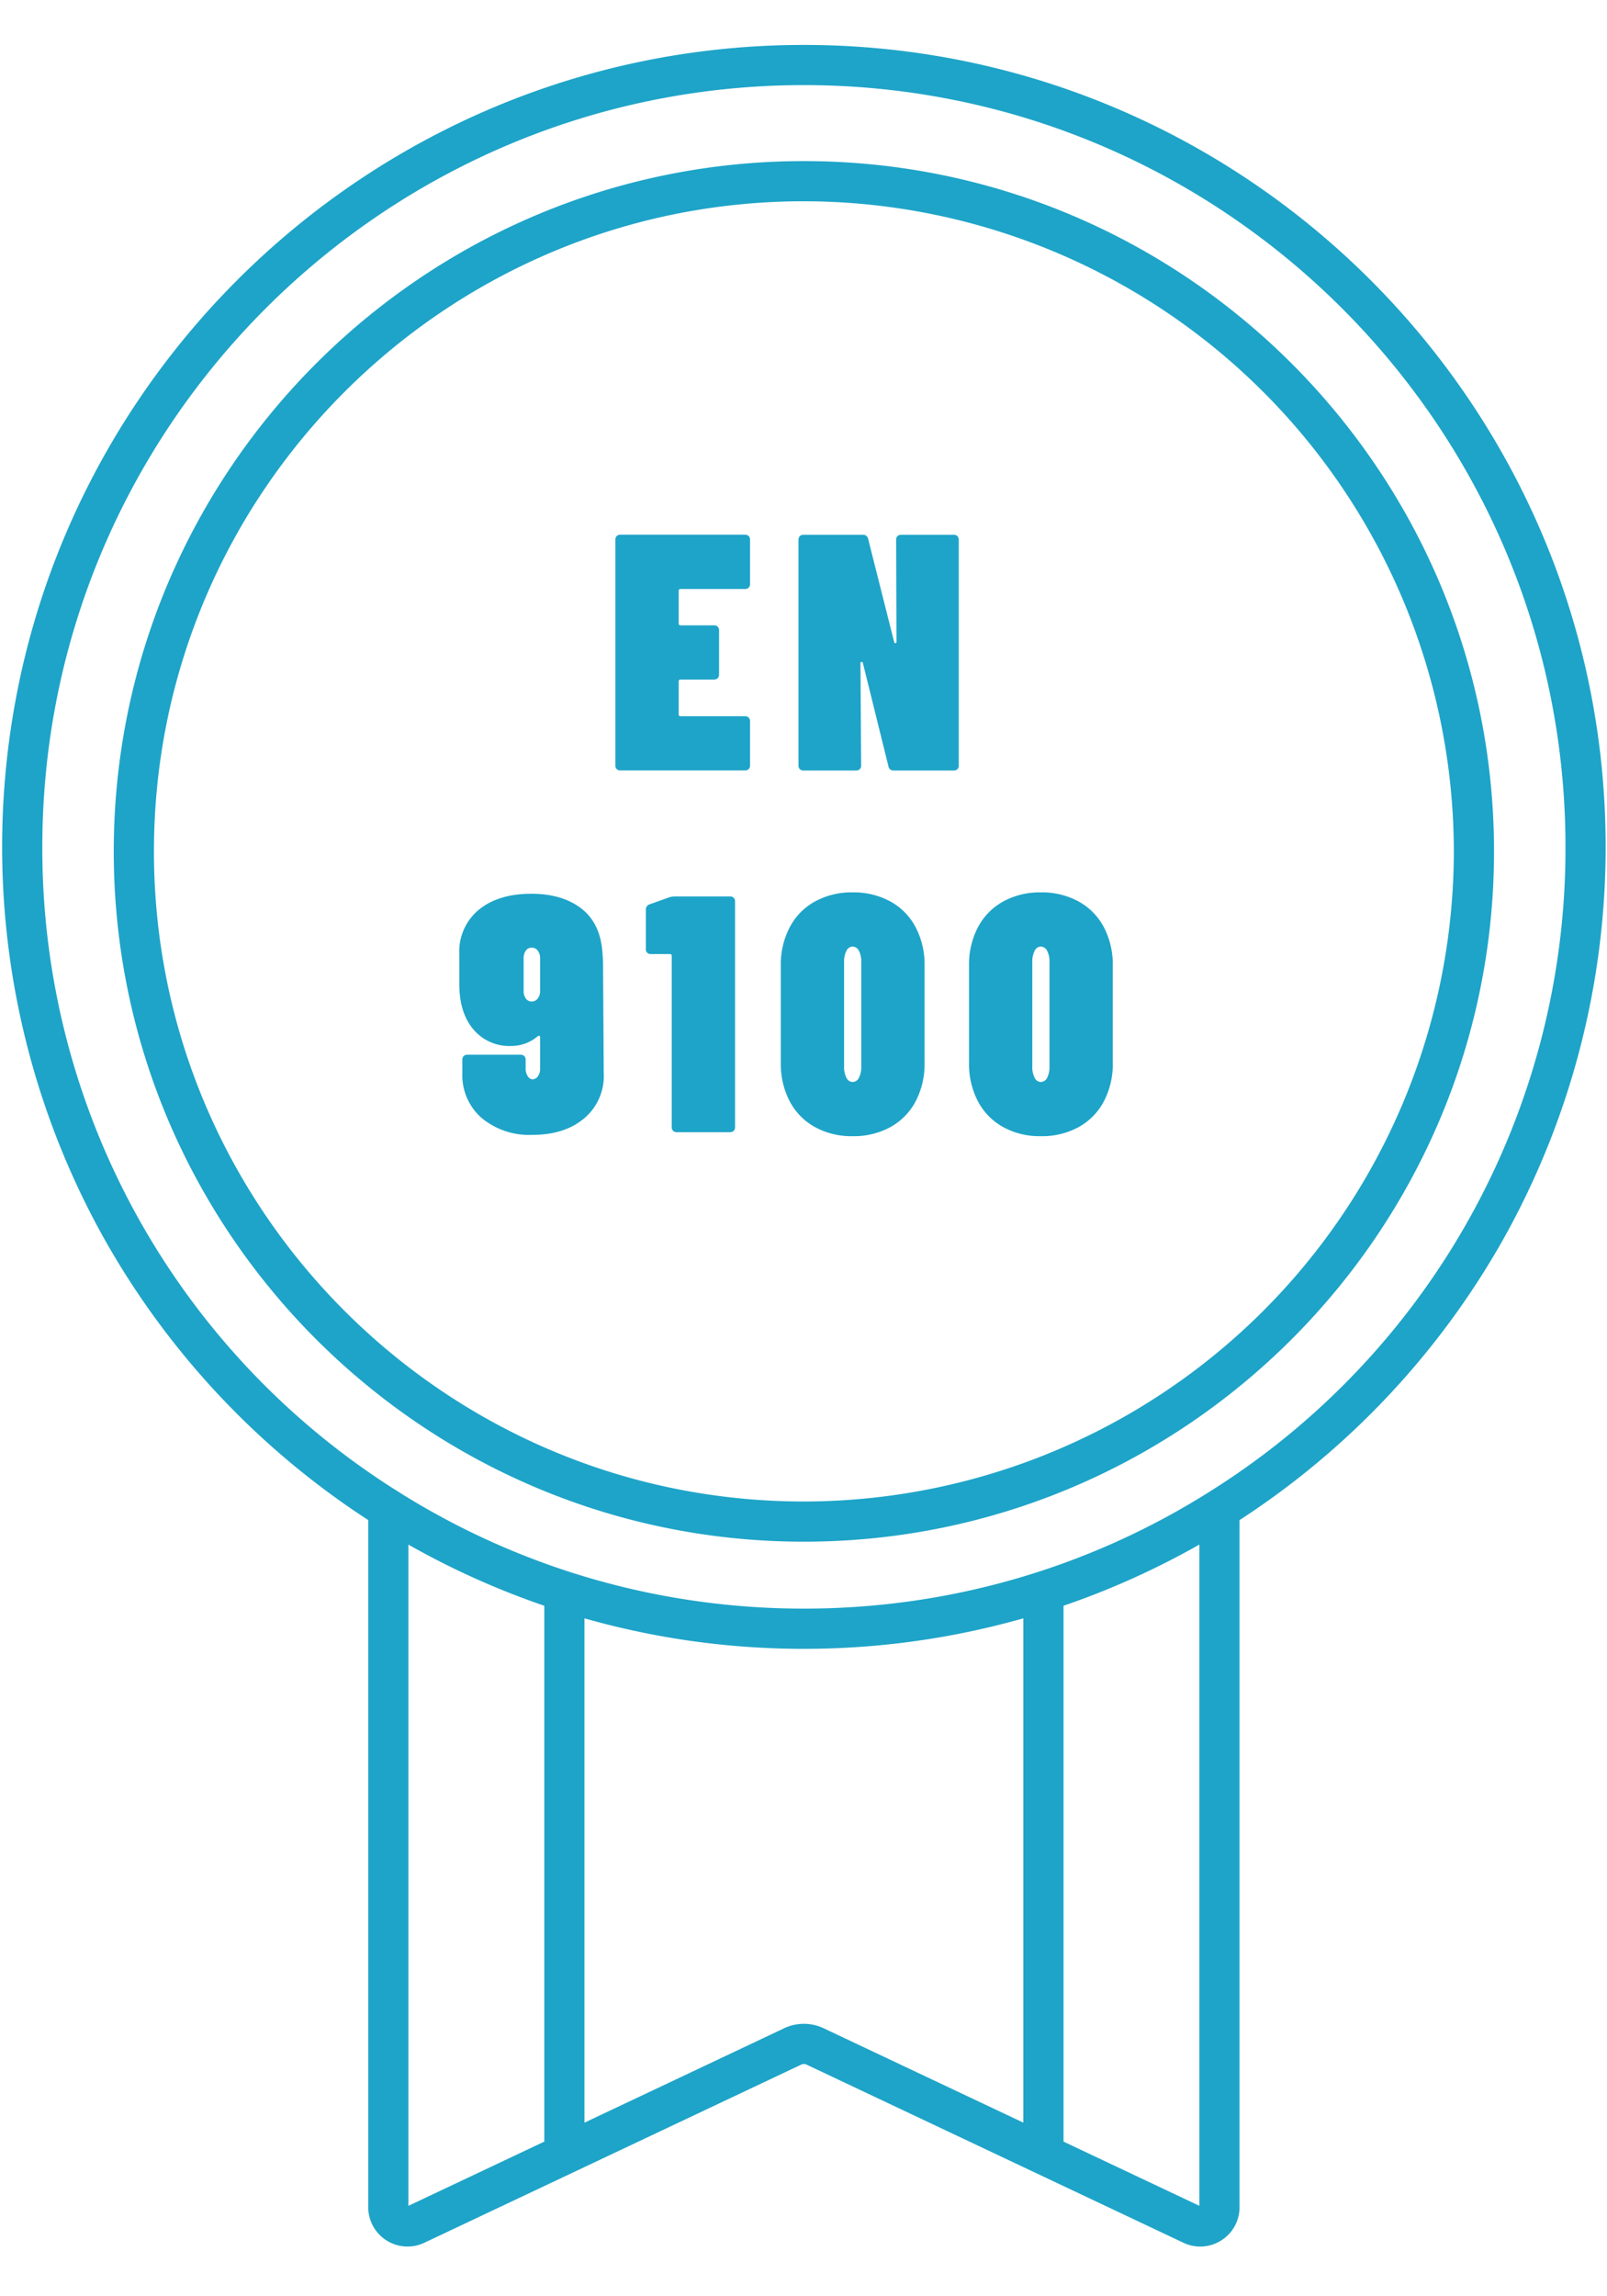
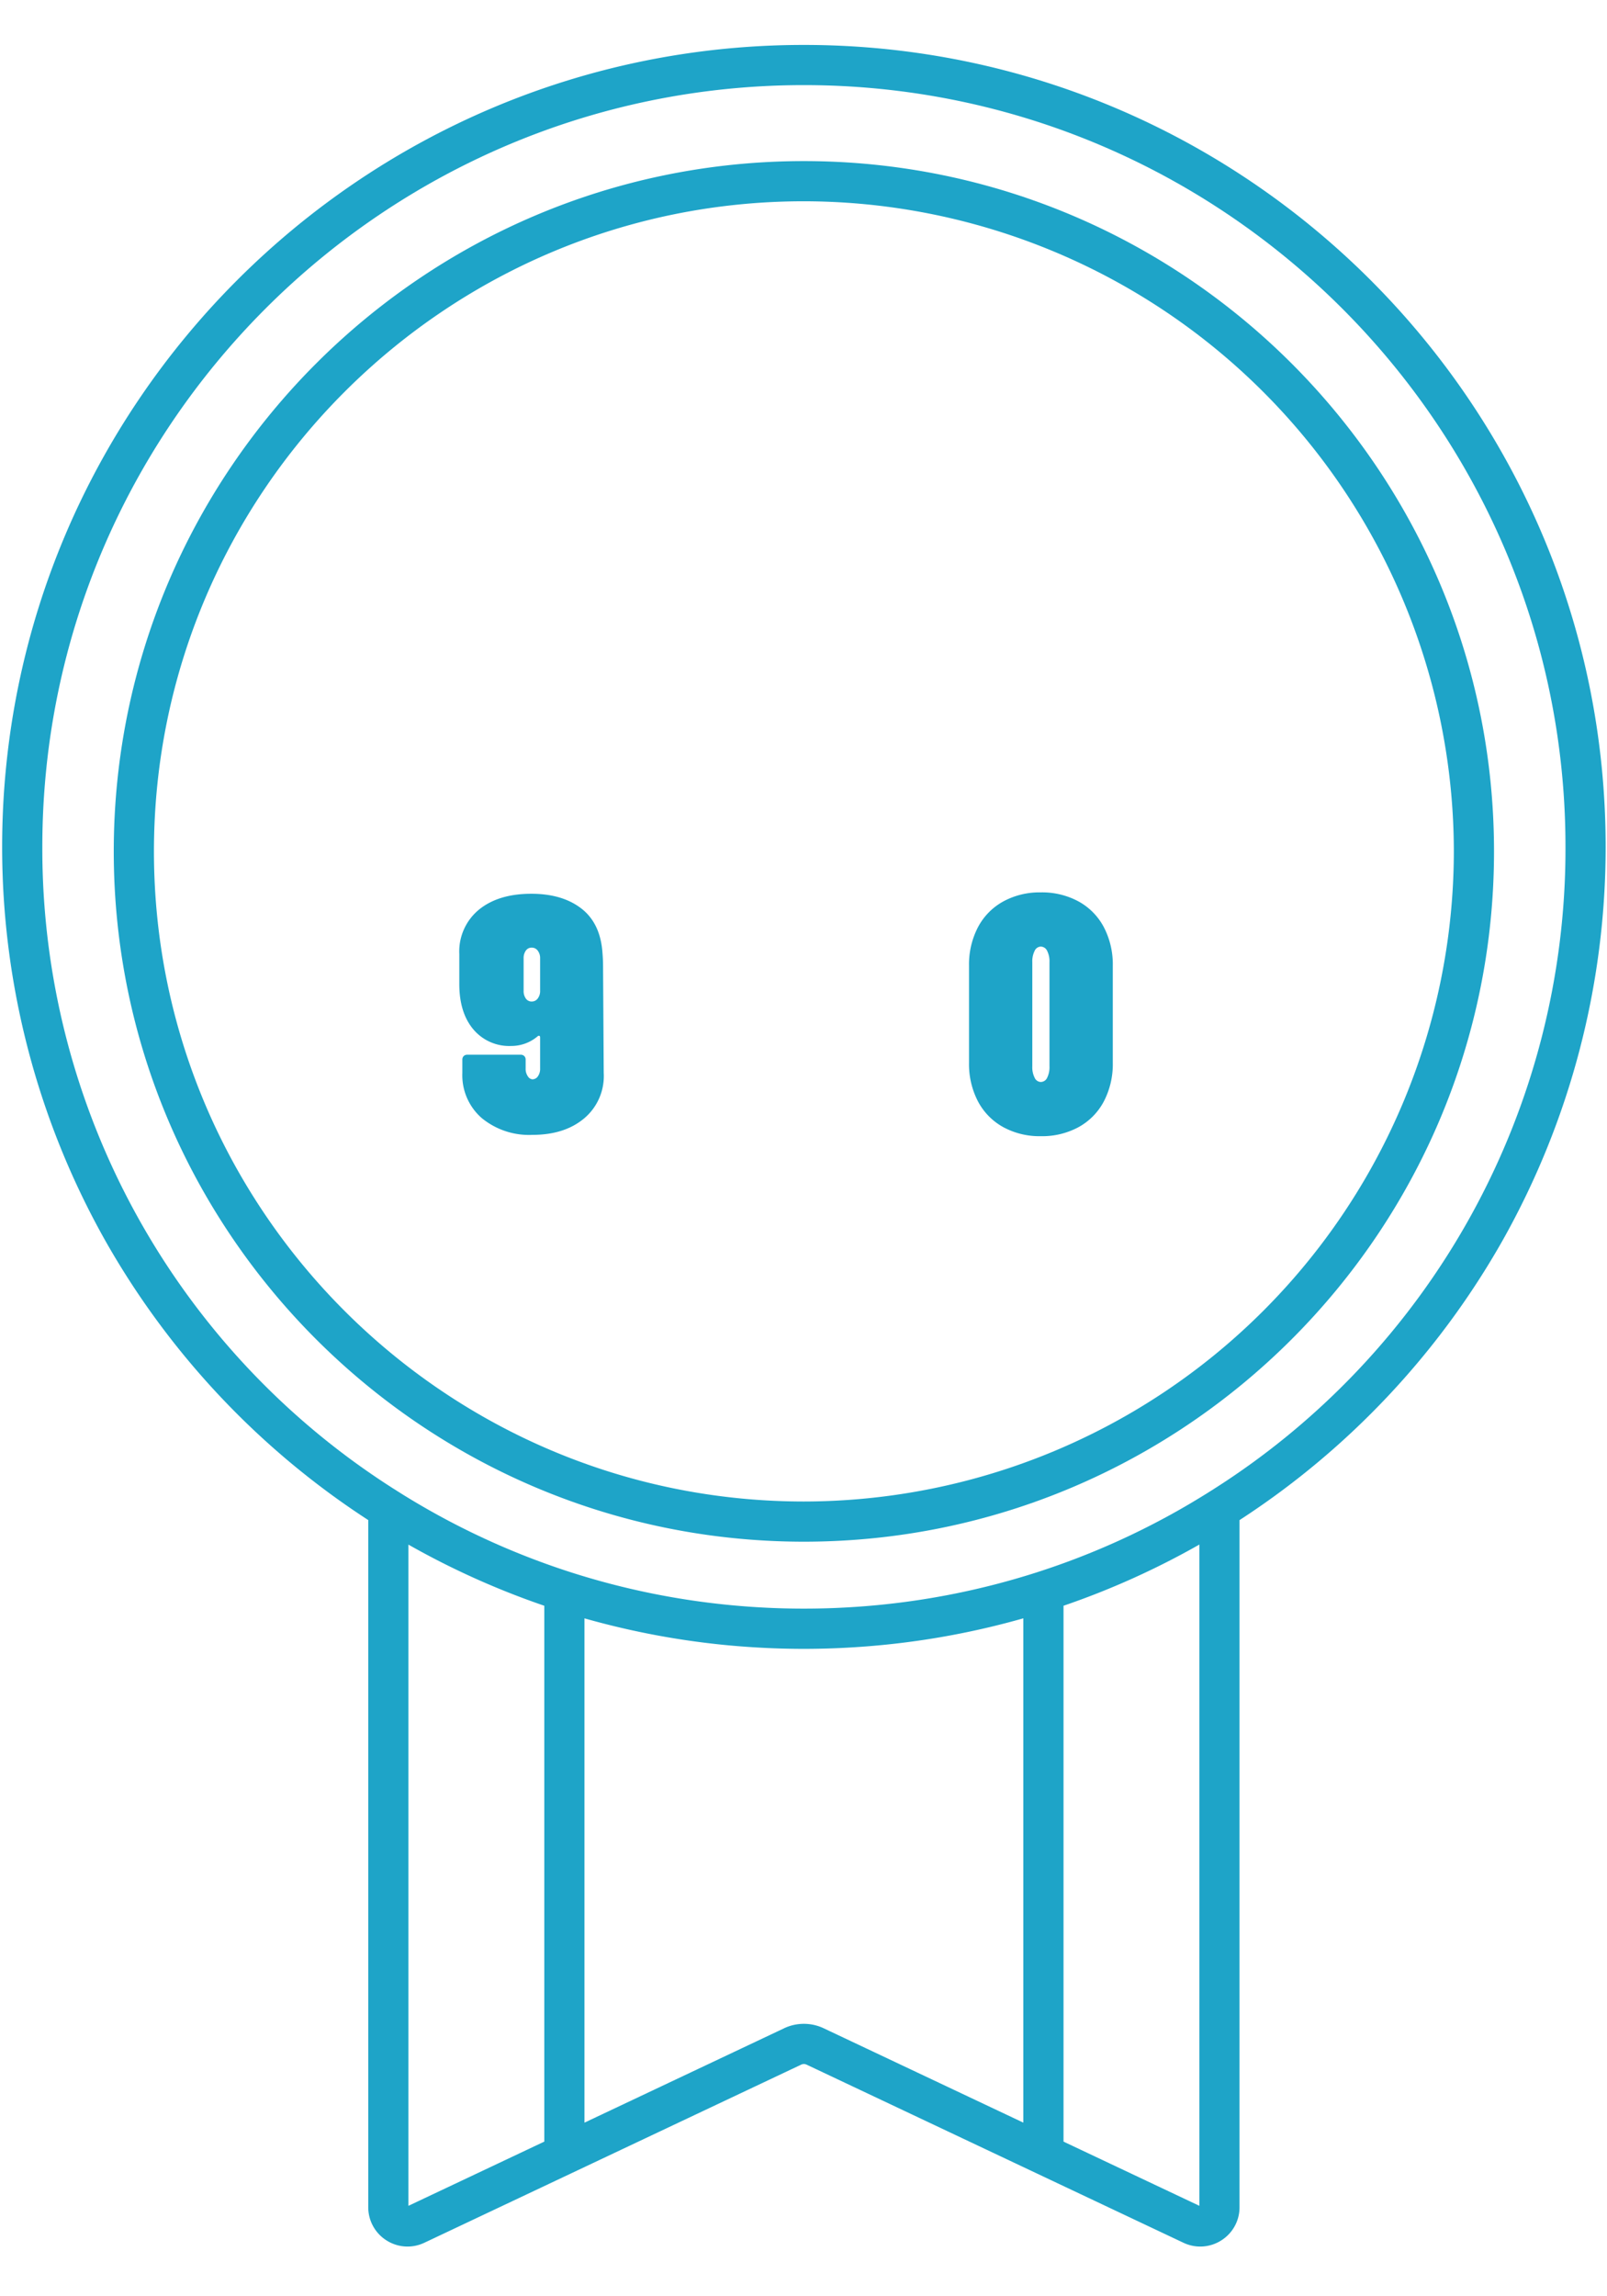
<svg xmlns="http://www.w3.org/2000/svg" width="322" height="460" viewBox="0 0 322 460">
  <g id="Groupe_411" data-name="Groupe 411" transform="translate(-179 15143)">
    <g id="Groupe_327" data-name="Groupe 327" transform="translate(179.429 -15134)">
      <g id="Groupe_325" data-name="Groupe 325" transform="translate(91.605 98.132)">
-         <path id="Tracé_629" data-name="Tracé 629" d="M-4719.118-5103.32a1,1,0,0,1-.742.271h-12.886a.357.357,0,0,0-.4.4v6.477a.358.358,0,0,0,.4.4h6.68a1.017,1.017,0,0,1,.743.27,1.014,1.014,0,0,1,.269.742v8.838a1.008,1.008,0,0,1-.269.742,1.008,1.008,0,0,1-.743.268h-6.68a.359.359,0,0,0-.4.4v6.547a.359.359,0,0,0,.4.4h12.886a1.006,1.006,0,0,1,.742.27,1,1,0,0,1,.271.74v8.84a1,1,0,0,1-.271.74,1,1,0,0,1-.742.271h-24.96a1,1,0,0,1-.742-.271,1,1,0,0,1-.27-.74v-45.2a1,1,0,0,1,.27-.744,1.006,1.006,0,0,1,.742-.27h24.96a1.006,1.006,0,0,1,.742.27,1.009,1.009,0,0,1,.271.744v8.836A1,1,0,0,1-4719.118-5103.32Z" transform="translate(4777.1 5113.91)" fill="#1ea4c8" />
-         <path id="Tracé_630" data-name="Tracé 630" d="M-4699.974-5066.959a1,1,0,0,1-.271-.74v-45.2a1.009,1.009,0,0,1,.271-.744,1.006,1.006,0,0,1,.743-.27h11.874a1.014,1.014,0,0,1,1.078.877l5.194,20.574c.043.182.135.271.27.271s.2-.09.2-.271l-.065-20.437a1,1,0,0,1,.27-.744,1,1,0,0,1,.74-.27h10.524a1,1,0,0,1,.742.27,1.01,1.01,0,0,1,.271.744v45.2a1,1,0,0,1-.271.74,1,1,0,0,1-.742.271h-12.009a1.01,1.01,0,0,1-1.077-.877l-5.126-20.711a.226.226,0,0,0-.271-.17.218.218,0,0,0-.2.238l.135,20.508a1,1,0,0,1-.27.74,1,1,0,0,1-.744.271h-10.521A1,1,0,0,1-4699.974-5066.959Z" transform="translate(4768.209 5113.91)" fill="#1ea4c8" />
        <path id="Tracé_631" data-name="Tracé 631" d="M-4759.614-4979.621q-3.943,3.343-10.422,3.342a14.922,14.922,0,0,1-10.153-3.373,11.376,11.376,0,0,1-3.878-9.039v-2.631a1,1,0,0,1,.269-.742,1.007,1.007,0,0,1,.743-.271h10.658a1,1,0,0,1,.742.271,1,1,0,0,1,.27.742v1.754a2.572,2.572,0,0,0,.438,1.549,1.189,1.189,0,0,0,.912.609,1.323,1.323,0,0,0,1.112-.609,2.573,2.573,0,0,0,.44-1.549v-6.207c0-.18-.046-.293-.136-.336a.328.328,0,0,0-.338.066,8.135,8.135,0,0,1-5.328,1.955,9.388,9.388,0,0,1-7.592-3.34q-2.8-3.34-2.8-9.072v-6.006a10.839,10.839,0,0,1,3.913-8.871q3.91-3.2,10.523-3.2,6.138,0,9.95,2.9t4.284,8.7q.133,1.617.134,2.7l.135,21.588A11.073,11.073,0,0,1-4759.614-4979.621Zm-9.343-23.98a2.467,2.467,0,0,0,.474-1.553v-6.475a2.471,2.471,0,0,0-.474-1.553,1.469,1.469,0,0,0-1.214-.605,1.381,1.381,0,0,0-1.181.605,2.578,2.578,0,0,0-.438,1.553v6.475a2.574,2.574,0,0,0,.438,1.553,1.382,1.382,0,0,0,1.181.607A1.471,1.471,0,0,0-4768.957-5003.6Z" transform="translate(4784.675 5096.49)" fill="#1ea4c8" />
-         <path id="Tracé_632" data-name="Tracé 632" d="M-4732.446-5023.91h11.063a1,1,0,0,1,.742.27,1.009,1.009,0,0,1,.27.744v45.2a1,1,0,0,1-.27.74,1,1,0,0,1-.742.271h-10.658a1,1,0,0,1-.743-.271,1,1,0,0,1-.271-.74v-34.271a.357.357,0,0,0-.4-.4h-3.78a1,1,0,0,1-.74-.27,1,1,0,0,1-.27-.742v-7.826a1.1,1.1,0,0,1,.81-1.146l3.777-1.35A3.772,3.772,0,0,1-4732.446-5023.91Z" transform="translate(4775.621 5096.358)" fill="#1ea4c8" />
-         <path id="Tracé_633" data-name="Tracé 633" d="M-4697.8-4977.9a12.56,12.56,0,0,1-5.061-5.162,16.116,16.116,0,0,1-1.788-7.723v-19.43a16.116,16.116,0,0,1,1.788-7.723,12.532,12.532,0,0,1,5.061-5.16,15.192,15.192,0,0,1,7.521-1.824,15.341,15.341,0,0,1,7.589,1.824,12.548,12.548,0,0,1,5.06,5.16,16.116,16.116,0,0,1,1.789,7.723v19.43a16.116,16.116,0,0,1-1.789,7.723,12.576,12.576,0,0,1-5.06,5.162,15.339,15.339,0,0,1-7.589,1.82A15.19,15.19,0,0,1-4697.8-4977.9Zm8.8-9.883a4.621,4.621,0,0,0,.474-2.26v-20.914a4.608,4.608,0,0,0-.474-2.258,1.428,1.428,0,0,0-1.28-.846,1.39,1.39,0,0,0-1.215.846,4.608,4.608,0,0,0-.474,2.258v20.914a4.621,4.621,0,0,0,.474,2.26,1.388,1.388,0,0,0,1.215.844A1.426,1.426,0,0,0-4688.994-4987.778Z" transform="translate(4769.067 5096.555)" fill="#1ea4c8" />
        <path id="Tracé_634" data-name="Tracé 634" d="M-4650.948-4977.9a12.574,12.574,0,0,1-5.062-5.162,16.116,16.116,0,0,1-1.787-7.723v-19.43a16.116,16.116,0,0,1,1.787-7.723,12.546,12.546,0,0,1,5.062-5.16,15.187,15.187,0,0,1,7.52-1.824,15.341,15.341,0,0,1,7.589,1.824,12.546,12.546,0,0,1,5.062,5.16,16.127,16.127,0,0,1,1.786,7.723v19.43a16.127,16.127,0,0,1-1.786,7.723,12.574,12.574,0,0,1-5.062,5.162,15.339,15.339,0,0,1-7.589,1.82A15.185,15.185,0,0,1-4650.948-4977.9Zm8.8-9.883a4.657,4.657,0,0,0,.47-2.26v-20.914a4.644,4.644,0,0,0-.47-2.258,1.435,1.435,0,0,0-1.284-.846,1.392,1.392,0,0,0-1.214.846,4.62,4.62,0,0,0-.473,2.258v20.914a4.633,4.633,0,0,0,.473,2.26,1.39,1.39,0,0,0,1.214.844A1.432,1.432,0,0,0-4642.145-4987.778Z" transform="translate(4759.931 5096.555)" fill="#1ea4c8" />
      </g>
      <g id="Groupe_326" data-name="Groupe 326" transform="translate(0 0)">
        <path id="Tracé_635" data-name="Tracé 635" d="M-4737.822-5235.816c-88.583,0-160.649,72.068-160.649,160.65a160.7,160.7,0,0,0,20.674,78.893,161.719,161.719,0,0,0,52.686,55.969v137.652a7.828,7.828,0,0,0,3.658,6.646,7.832,7.832,0,0,0,4.207,1.229,7.874,7.874,0,0,0,3.367-.758l75.518-35.684a1.265,1.265,0,0,1,1.076,0l75.52,35.684a7.833,7.833,0,0,0,7.574-.471,7.828,7.828,0,0,0,3.658-6.646V-4940.3a161.765,161.765,0,0,0,52.686-55.975,160.7,160.7,0,0,0,20.676-78.893C-4577.173-5163.748-4649.241-5235.816-4737.822-5235.816Zm-79.241,432.881v-132.457a160.206,160.206,0,0,0,27.225,12.248V-4815.8Zm75.264-35.562-39.99,18.9v-101.023a160.439,160.439,0,0,0,28.9,5.408c5,.463,10.067.7,15.066.7,4.269,0,8.593-.174,12.841-.514a160.087,160.087,0,0,0,31.13-5.6V-4819.6l-40-18.9A9.281,9.281,0,0,0-4741.8-4838.5Zm56,22.7v-107.348a159.905,159.905,0,0,0,27.218-12.26v132.469Zm29.115-130.1c-1.362.85-2.647,1.629-3.926,2.385a151.572,151.572,0,0,1-30.45,13.645,151.86,151.86,0,0,1-34.556,6.814,154.046,154.046,0,0,1-26.523-.182,151.936,151.936,0,0,1-32.443-6.633,152.025,152.025,0,0,1-32.086-14.621c-.762-.459-1.518-.924-2.277-1.408a151.916,151.916,0,0,1-71.475-129.27c0-84.143,68.455-152.6,152.6-152.6s152.6,68.459,152.6,152.6A151.933,151.933,0,0,1-4656.687-4945.9Z" transform="translate(4898.472 5235.816)" fill="#1ea4c8" />
        <path id="Tracé_636" data-name="Tracé 636" d="M-4732.405-4930.342c-76.248,0-138.282-62.033-138.282-138.283s62.034-138.283,138.282-138.283,138.284,62.035,138.284,138.283S-4656.154-4930.342-4732.405-4930.342Zm0-268.518c-71.809,0-130.231,58.422-130.231,130.234s58.423,130.234,130.231,130.234a130.382,130.382,0,0,0,130.234-130.234A130.381,130.381,0,0,0-4732.405-5198.859Z" transform="translate(4893.053 5230.179)" fill="#1ea4c8" />
      </g>
    </g>
-     <rect id="Rectangle_348" data-name="Rectangle 348" width="322" height="460" transform="translate(179 -15143)" fill="none" />
  </g>
</svg>